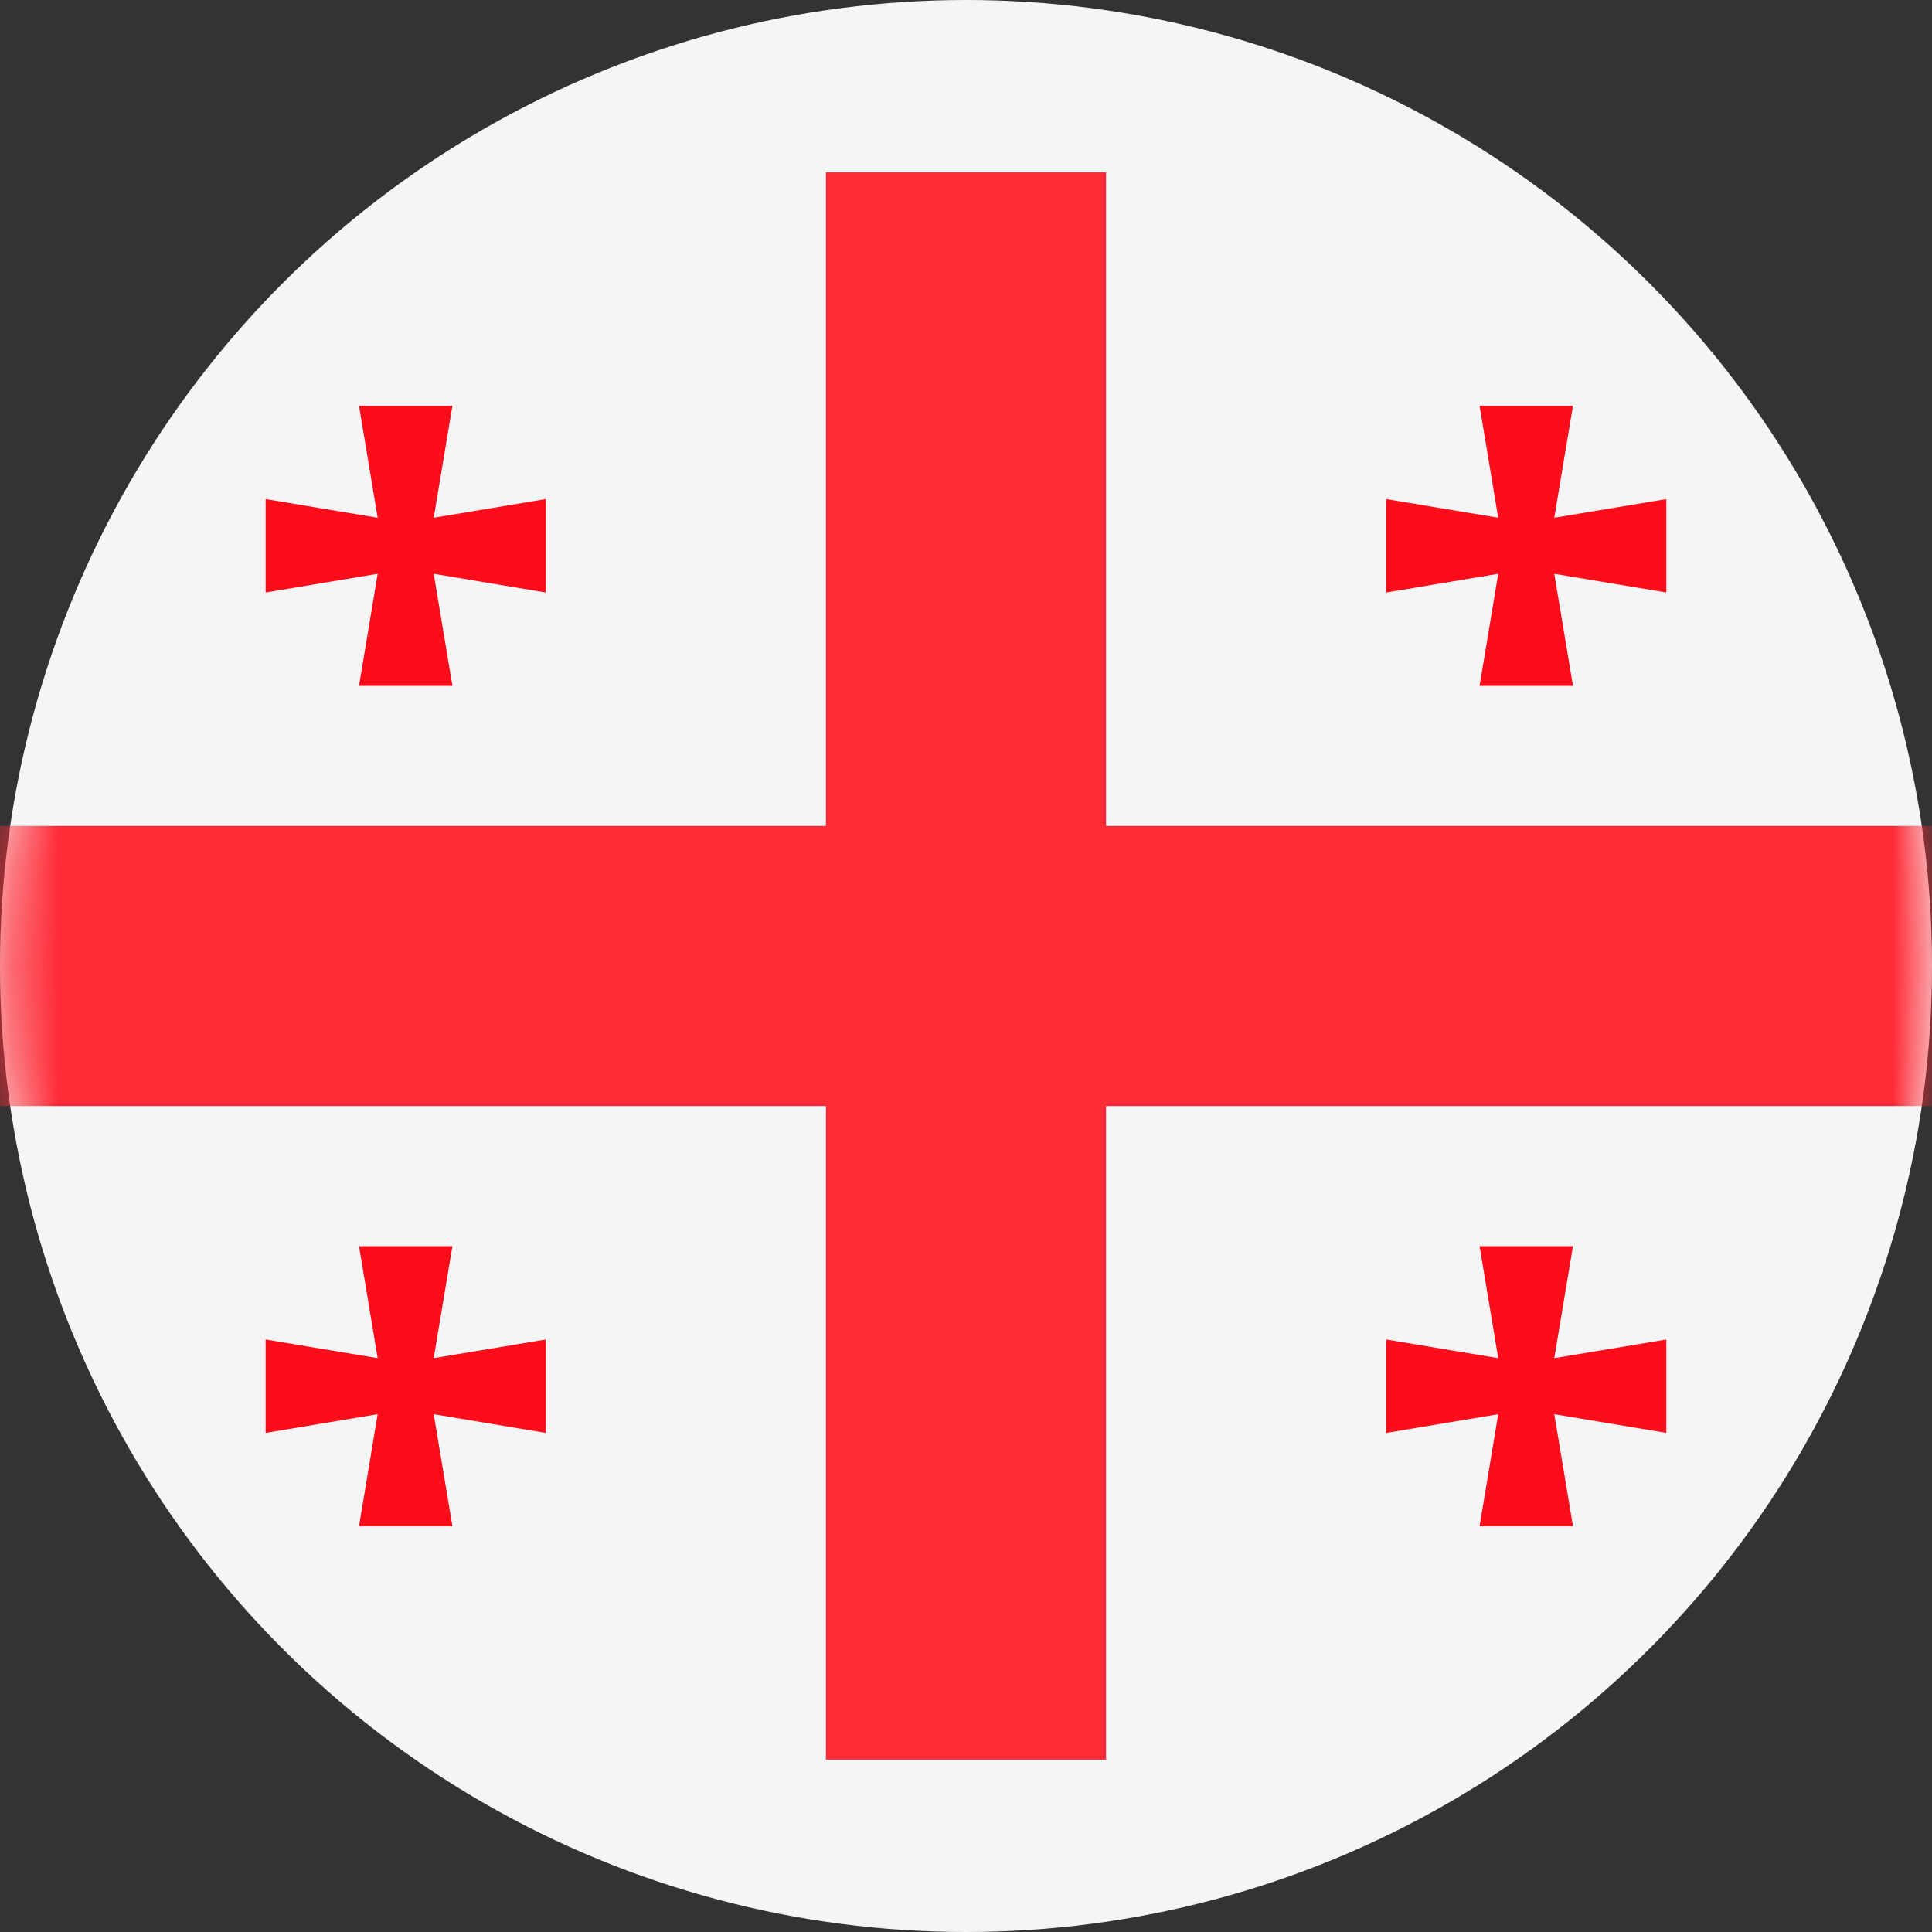
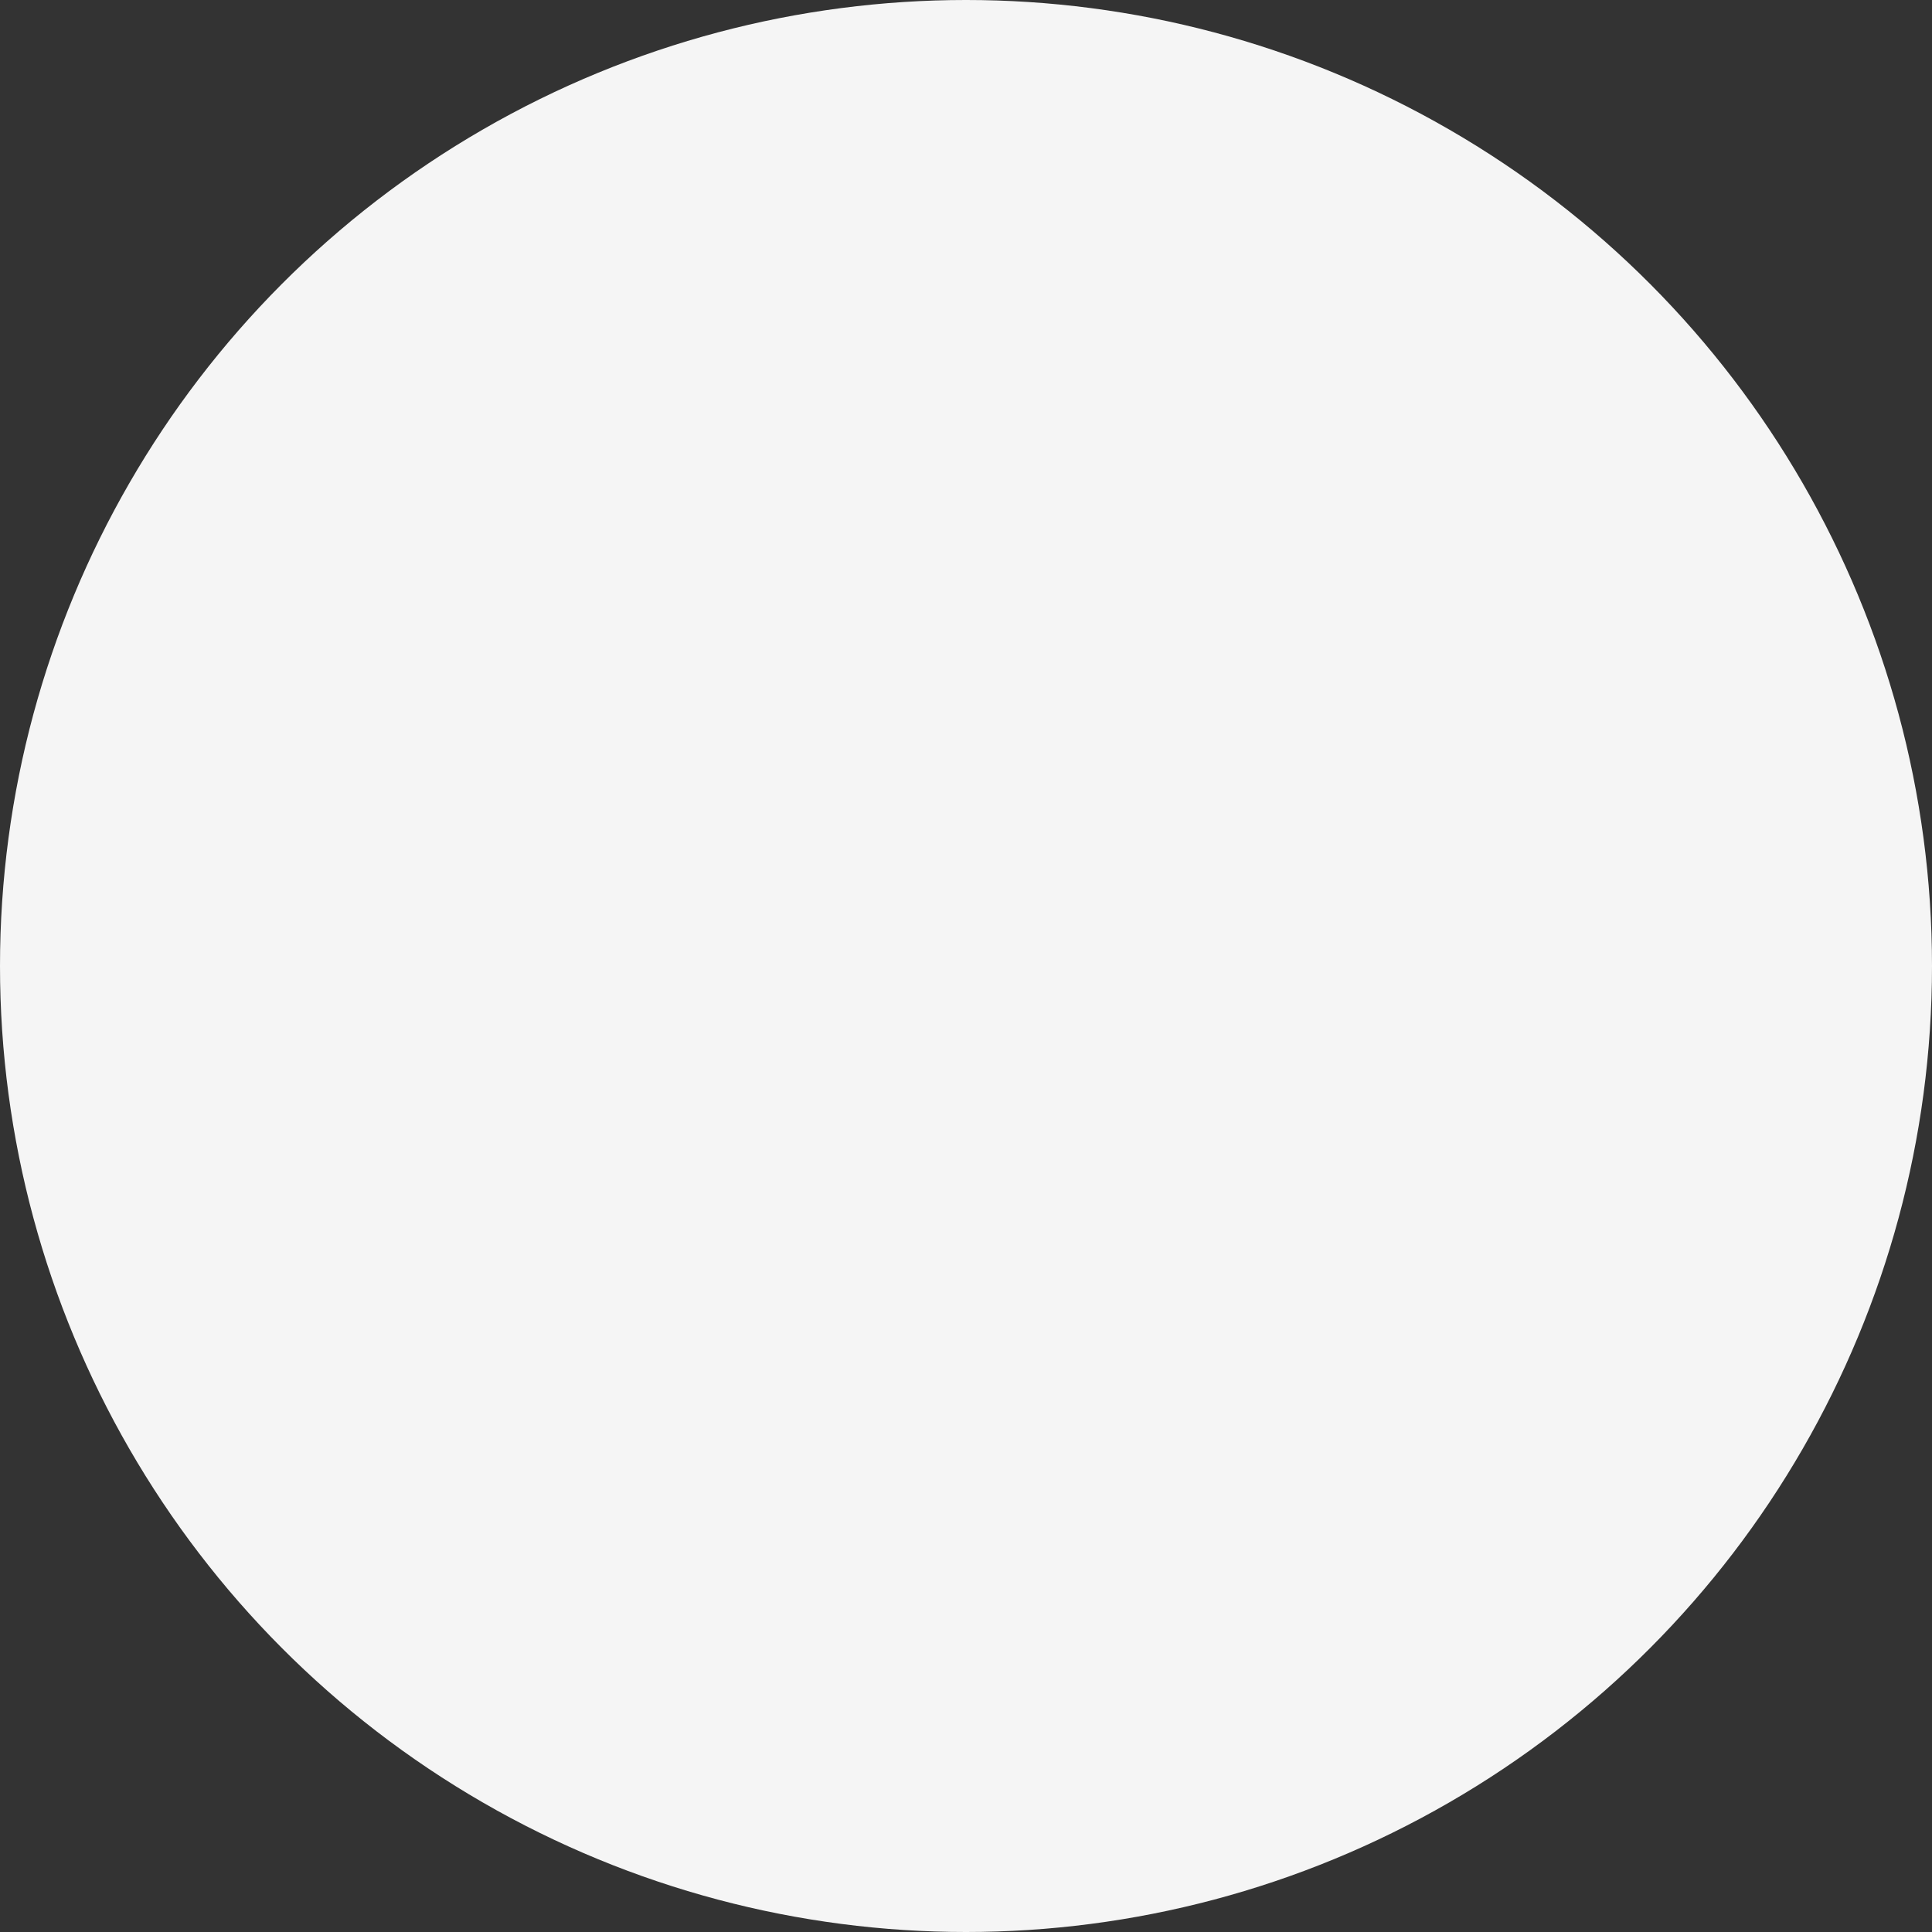
<svg xmlns="http://www.w3.org/2000/svg" xmlns:xlink="http://www.w3.org/1999/xlink" width="40" height="40" viewBox="0 0 40 40">
  <rect x="0" y="0" width="40" height="40" fill="#333333" stroke="none" />
  <defs>
    <circle id="a" cx="20.3" cy="20.5" r="20" />
  </defs>
  <g fill="none" fill-rule="evenodd" transform="translate(-.3 -.5)">
    <mask id="b" fill="#fff">
      <use xlink:href="#a" />
    </mask>
    <use xlink:href="#a" fill="#F5F5F5" />
-     <path fill="#FF2B37" d="M23.2,4.067 L23.2,17.6 L42.533,17.6 L42.533,23.4 L23.2,23.4 L23.2,36.933 L17.4,36.933 L17.4,23.4 L-1.933,23.4 L-1.933,17.6 L17.4,17.6 L17.4,4.067 L23.2,4.067 Z" mask="url(#b)" />
-     <path fill="#FD0D1B" d="M32.867 8.9 32.48 11.219 34.8 10.833 34.8 12.767 32.48 12.38 32.867 14.7 30.933 14.7 31.319 12.38 29 12.767 29 10.833 31.319 11.219 30.933 8.9 32.867 8.9ZM9.667 8.9 9.28 11.219 11.6 10.833 11.6 12.767 9.28 12.38 9.667 14.7 7.733 14.7 8.119 12.38 5.8 12.767 5.8 10.833 8.119 11.219 7.733 8.9 9.667 8.9ZM9.667 26.3 9.28 28.619 11.6 28.233 11.6 30.167 9.28 29.78 9.667 32.1 7.733 32.1 8.119 29.78 5.8 30.167 5.8 28.233 8.119 28.619 7.733 26.3 9.667 26.3ZM32.867 26.3 32.48 28.619 34.8 28.233 34.8 30.167 32.48 29.78 32.867 32.1 30.933 32.1 31.319 29.78 29 30.167 29 28.233 31.319 28.619 30.933 26.3 32.867 26.3Z" mask="url(#b)" />
  </g>
</svg>